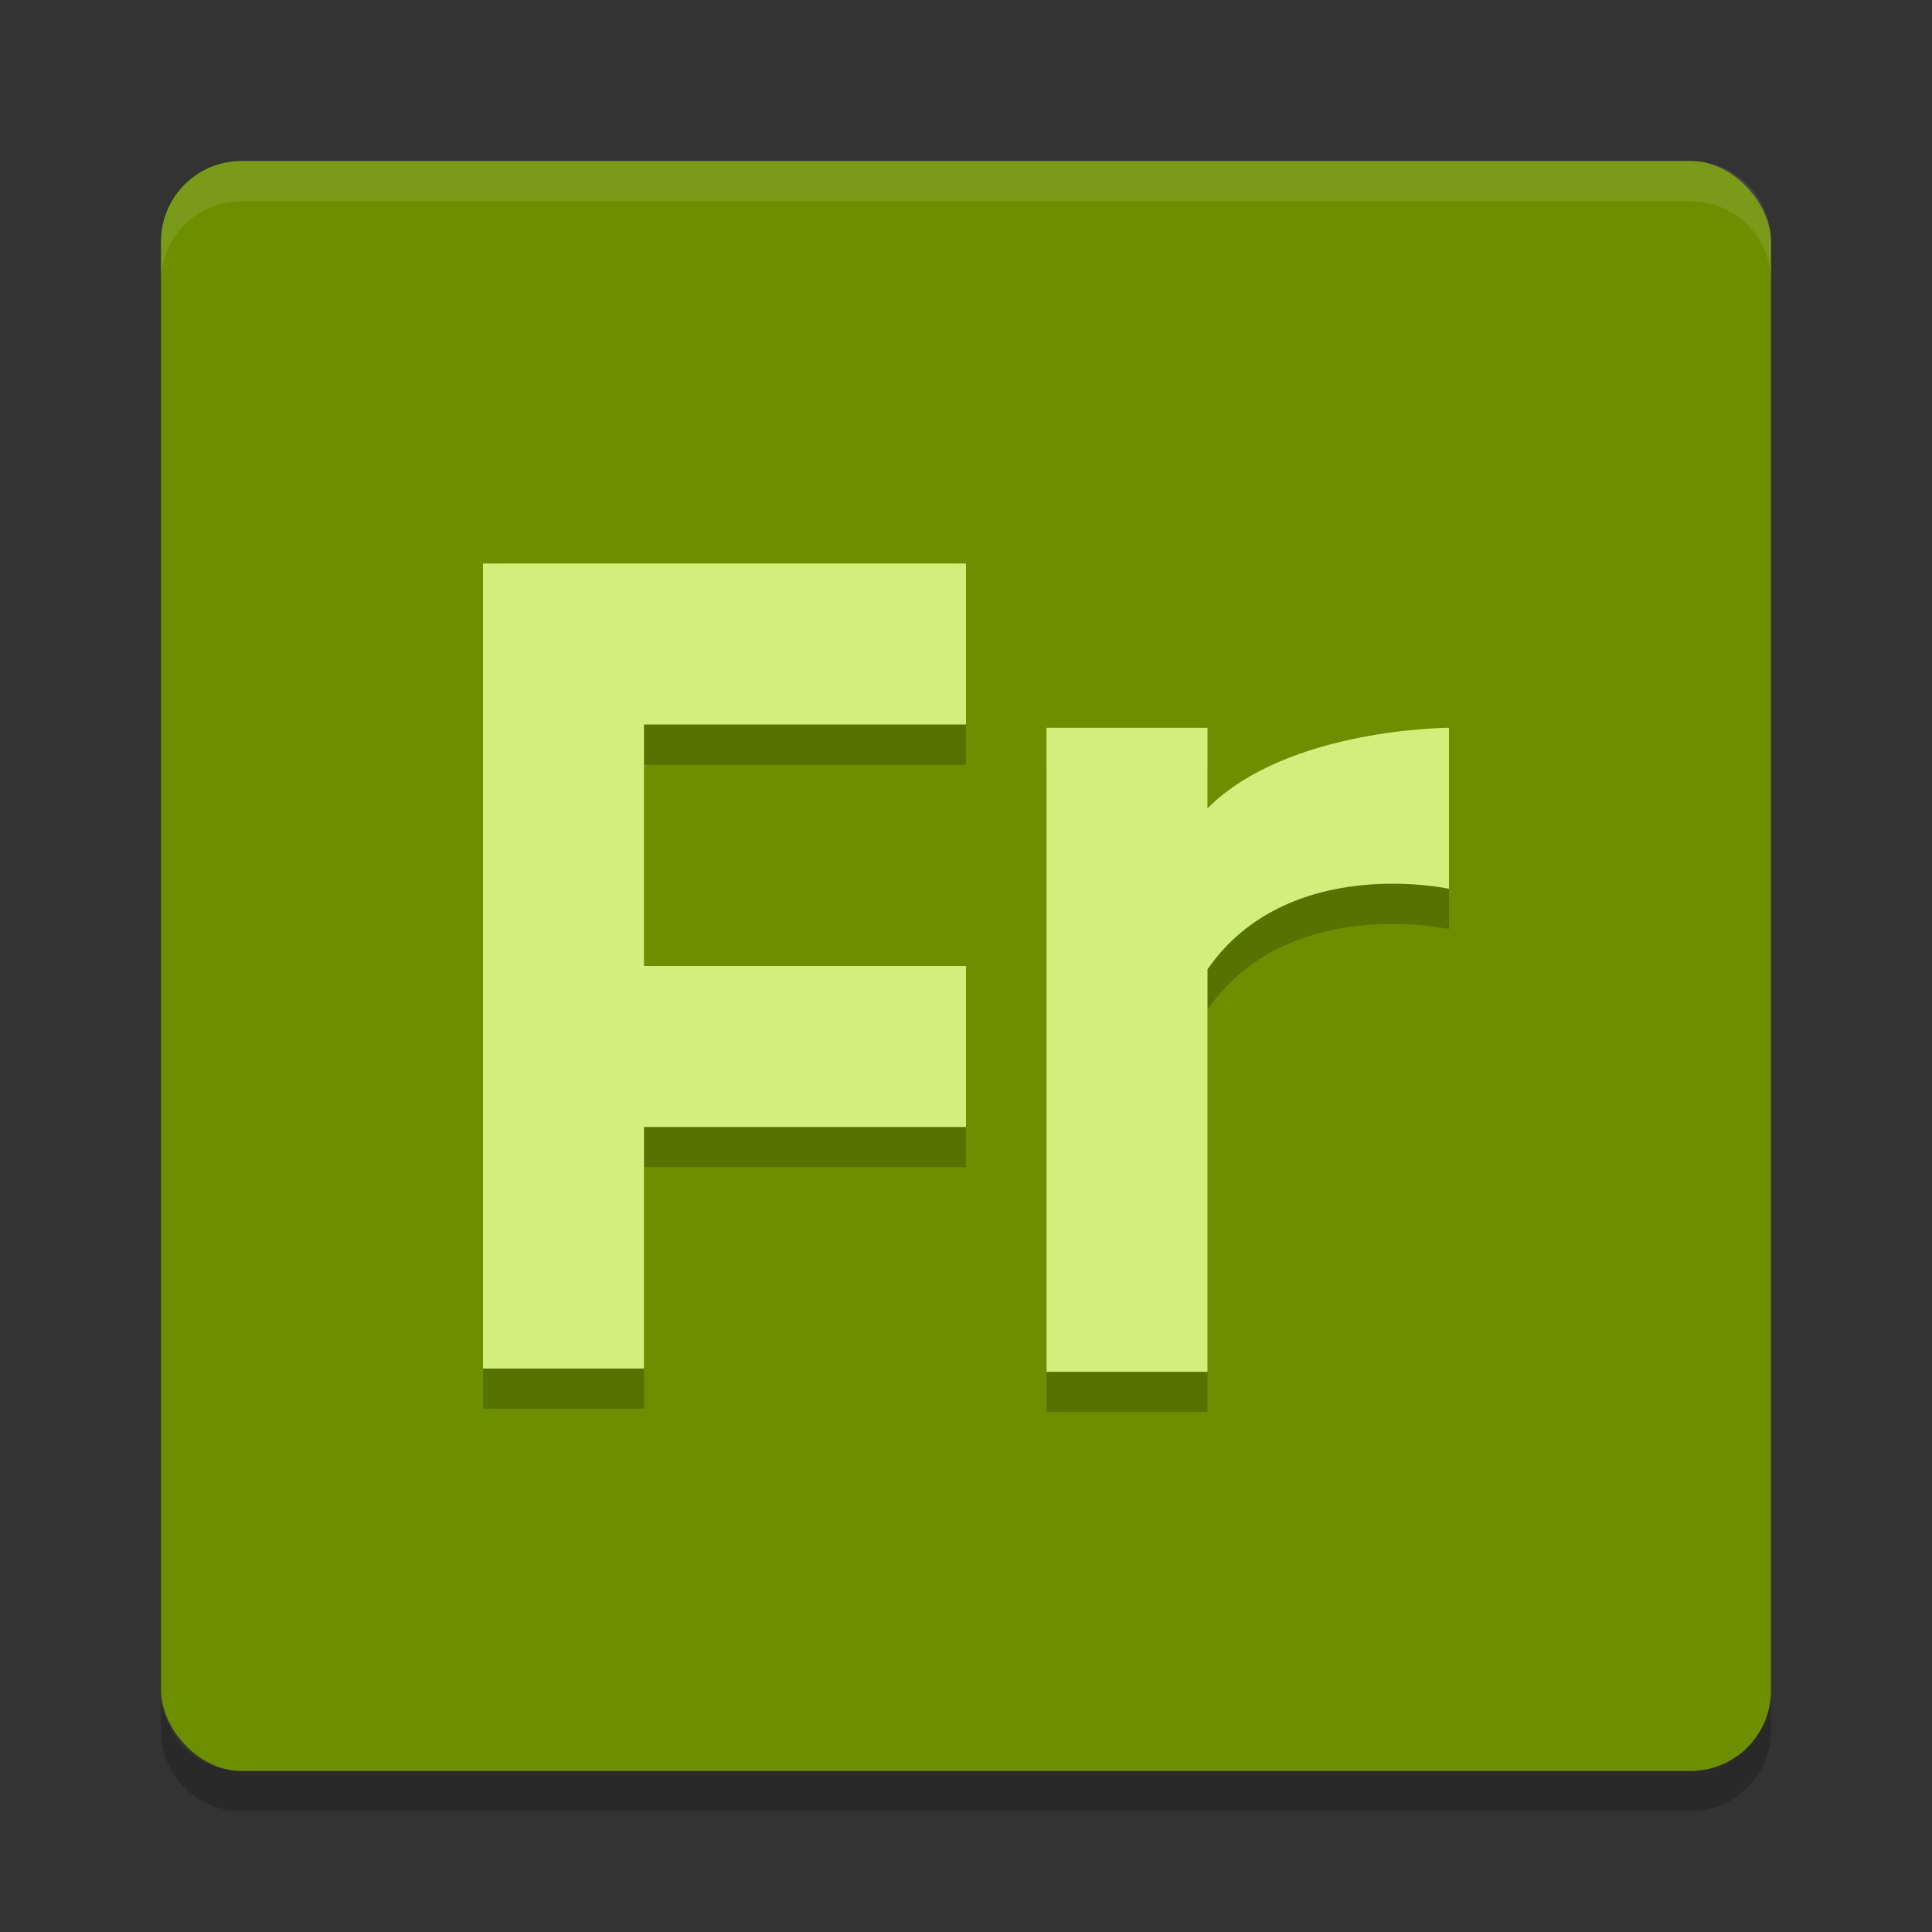
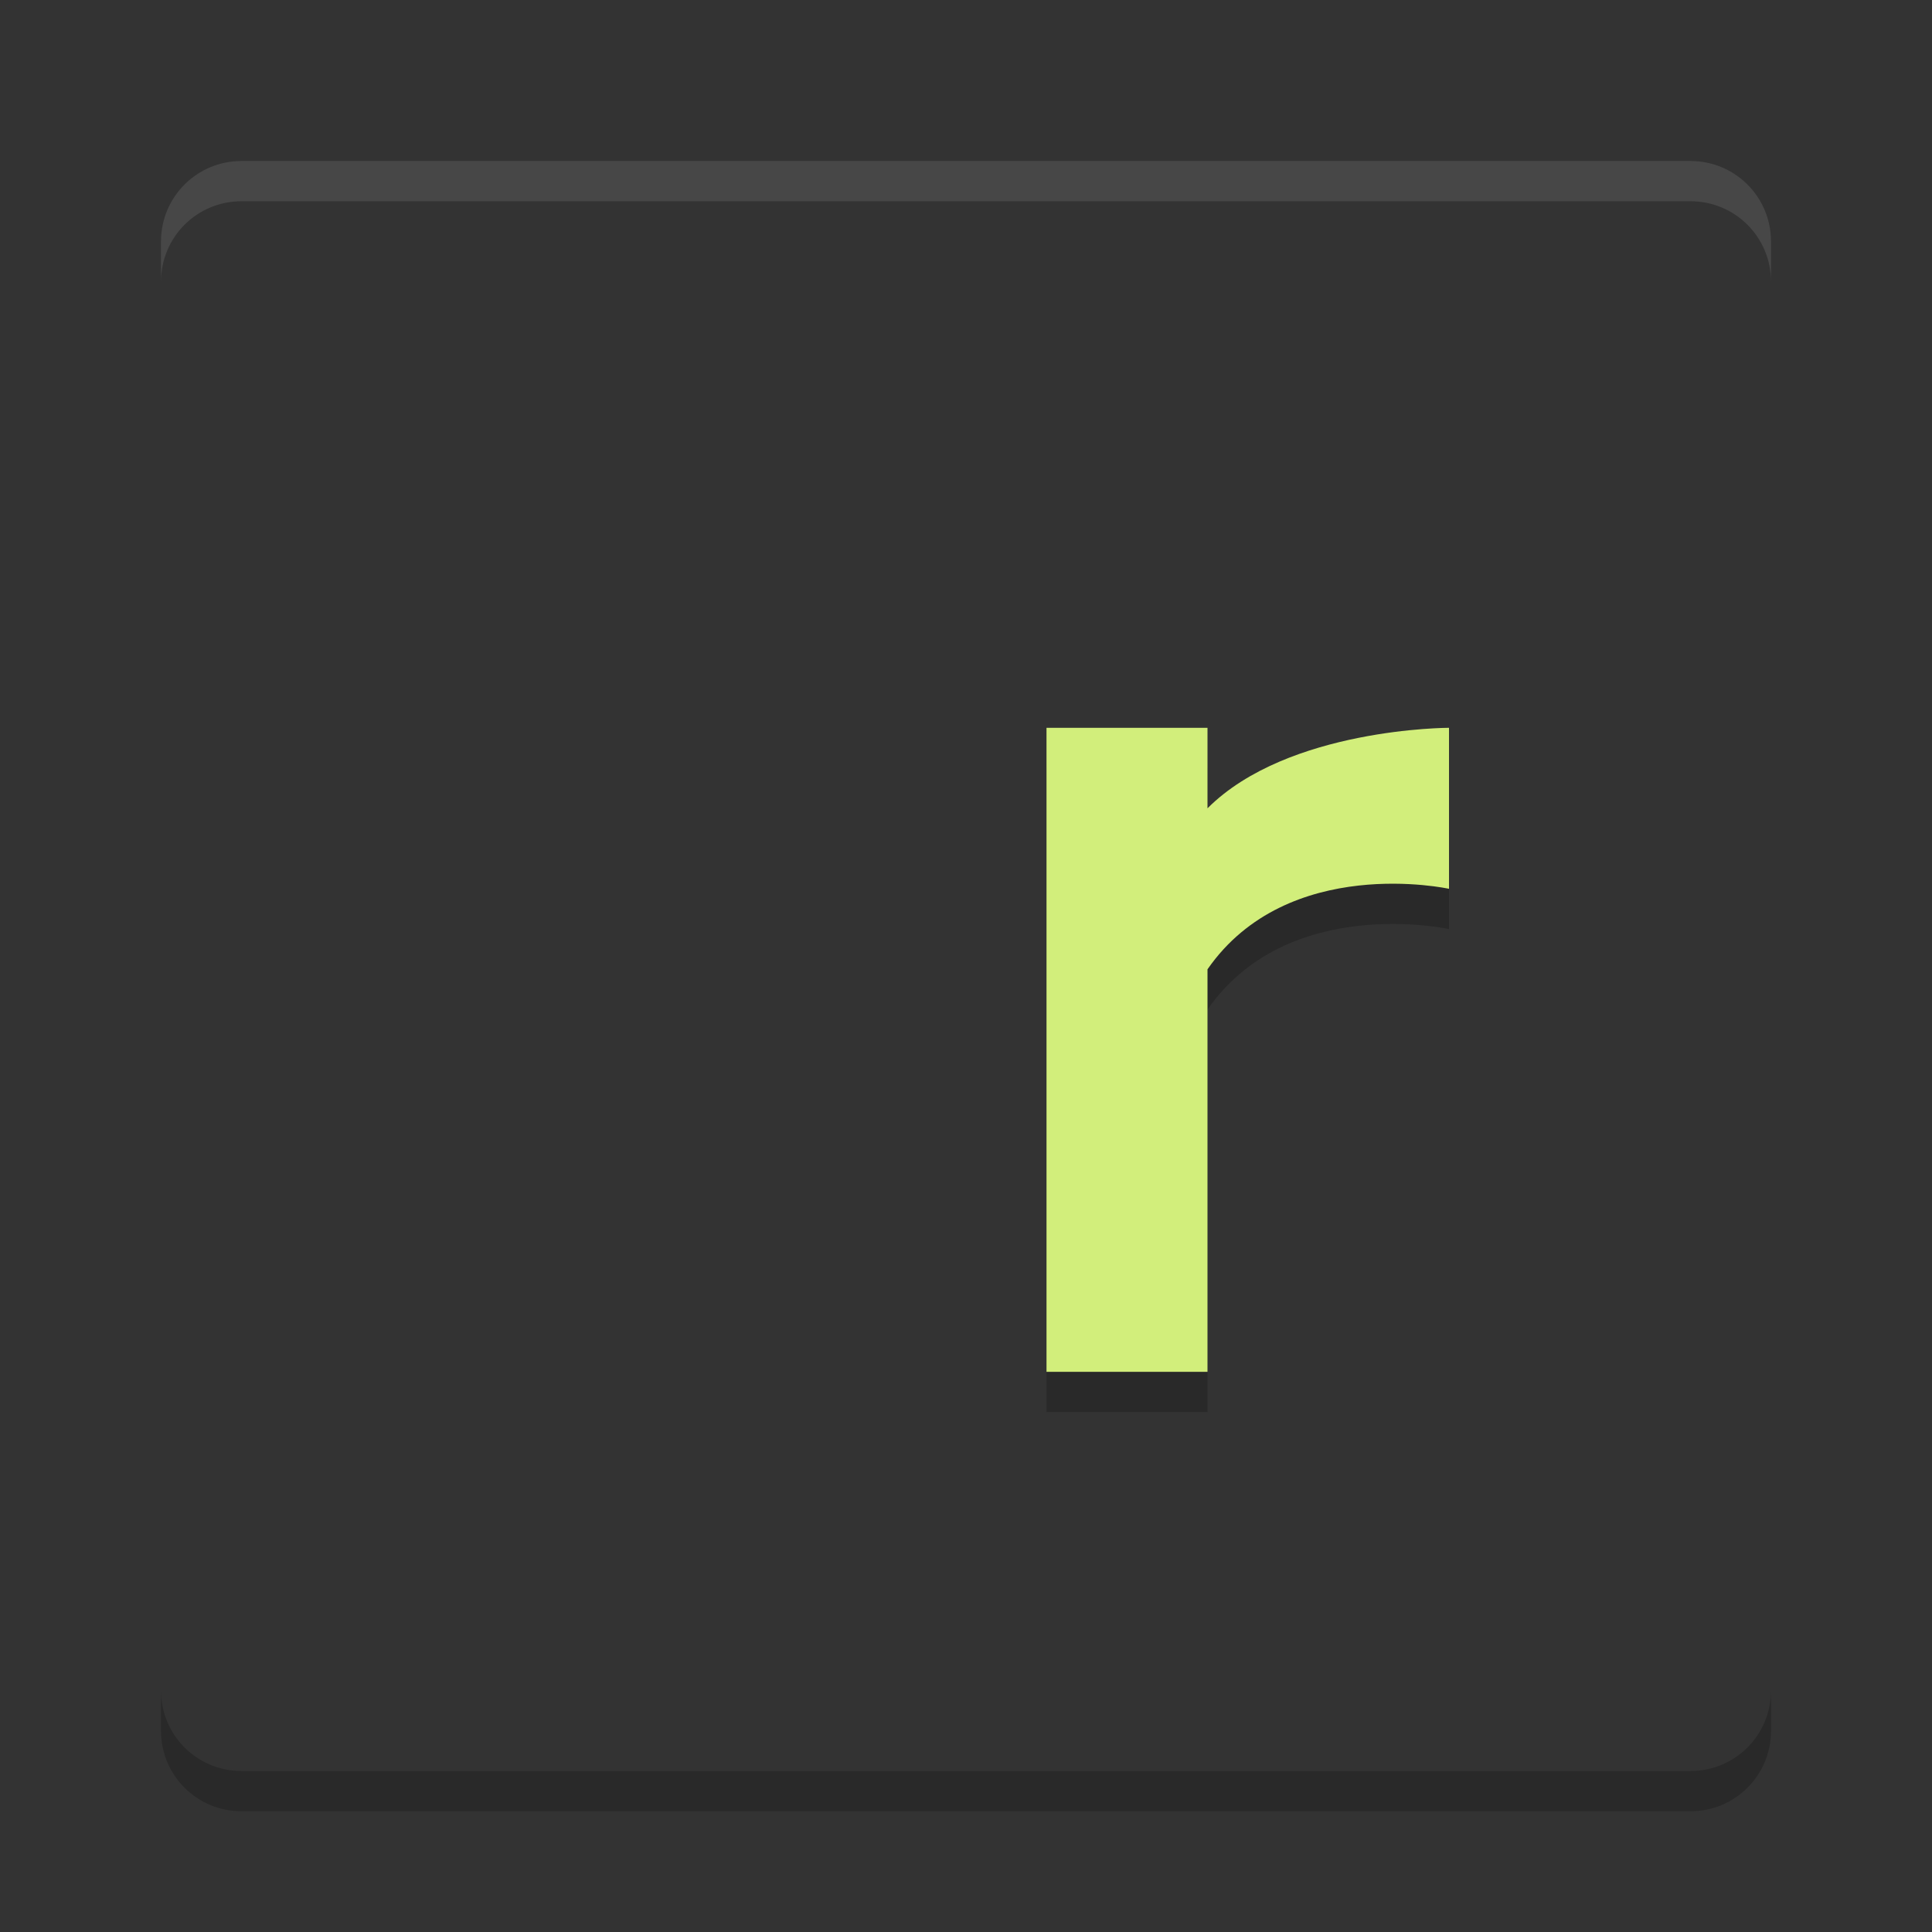
<svg xmlns="http://www.w3.org/2000/svg" width="24" height="24" version="1.1">
  <rect width="100%" height="100%" fill="#333333" stroke="none" />
  <g transform="translate(1,1)">
    <path d="m1 20v0.5c0 0.554 0.446 1 1 1h18c0.554 0 1-0.446 1-1v-0.5c0 0.554-0.446 1-1 1h-18c-0.554 0-1-0.446-1-1z" style="opacity:.2" />
-     <rect x="1" y="1" width="20" height="20" rx="1" ry="1" style="fill:#6c8f00" />
    <path d="m2 1c-0.554 0-1 0.446-1 1v0.5c0-0.554 0.446-1 1-1h18c0.554 0 1 0.446 1 1v-0.5c0-0.554-0.446-1-1-1z" style="fill:#ffffff;opacity:.1" />
-     <path d="m5 6.5v10h2v-3h4v-2h-4v-3h4v-2h-4z" style="opacity:.2" />
-     <path d="m5 6v10h2v-3h4v-2h-4v-3h4v-2h-4z" style="fill:#d2ee7b" />
    <path d="m12 8.541v8h2v-5c1-1.44 3-1 3-1v-2s-2 0-3 1v-1z" style="opacity:.2" />
    <path d="m12 8.041v8h2v-5c1-1.44 3-1 3-1v-2s-2 0-3 1v-1z" style="fill:#d2ee7b" />
  </g>
</svg>